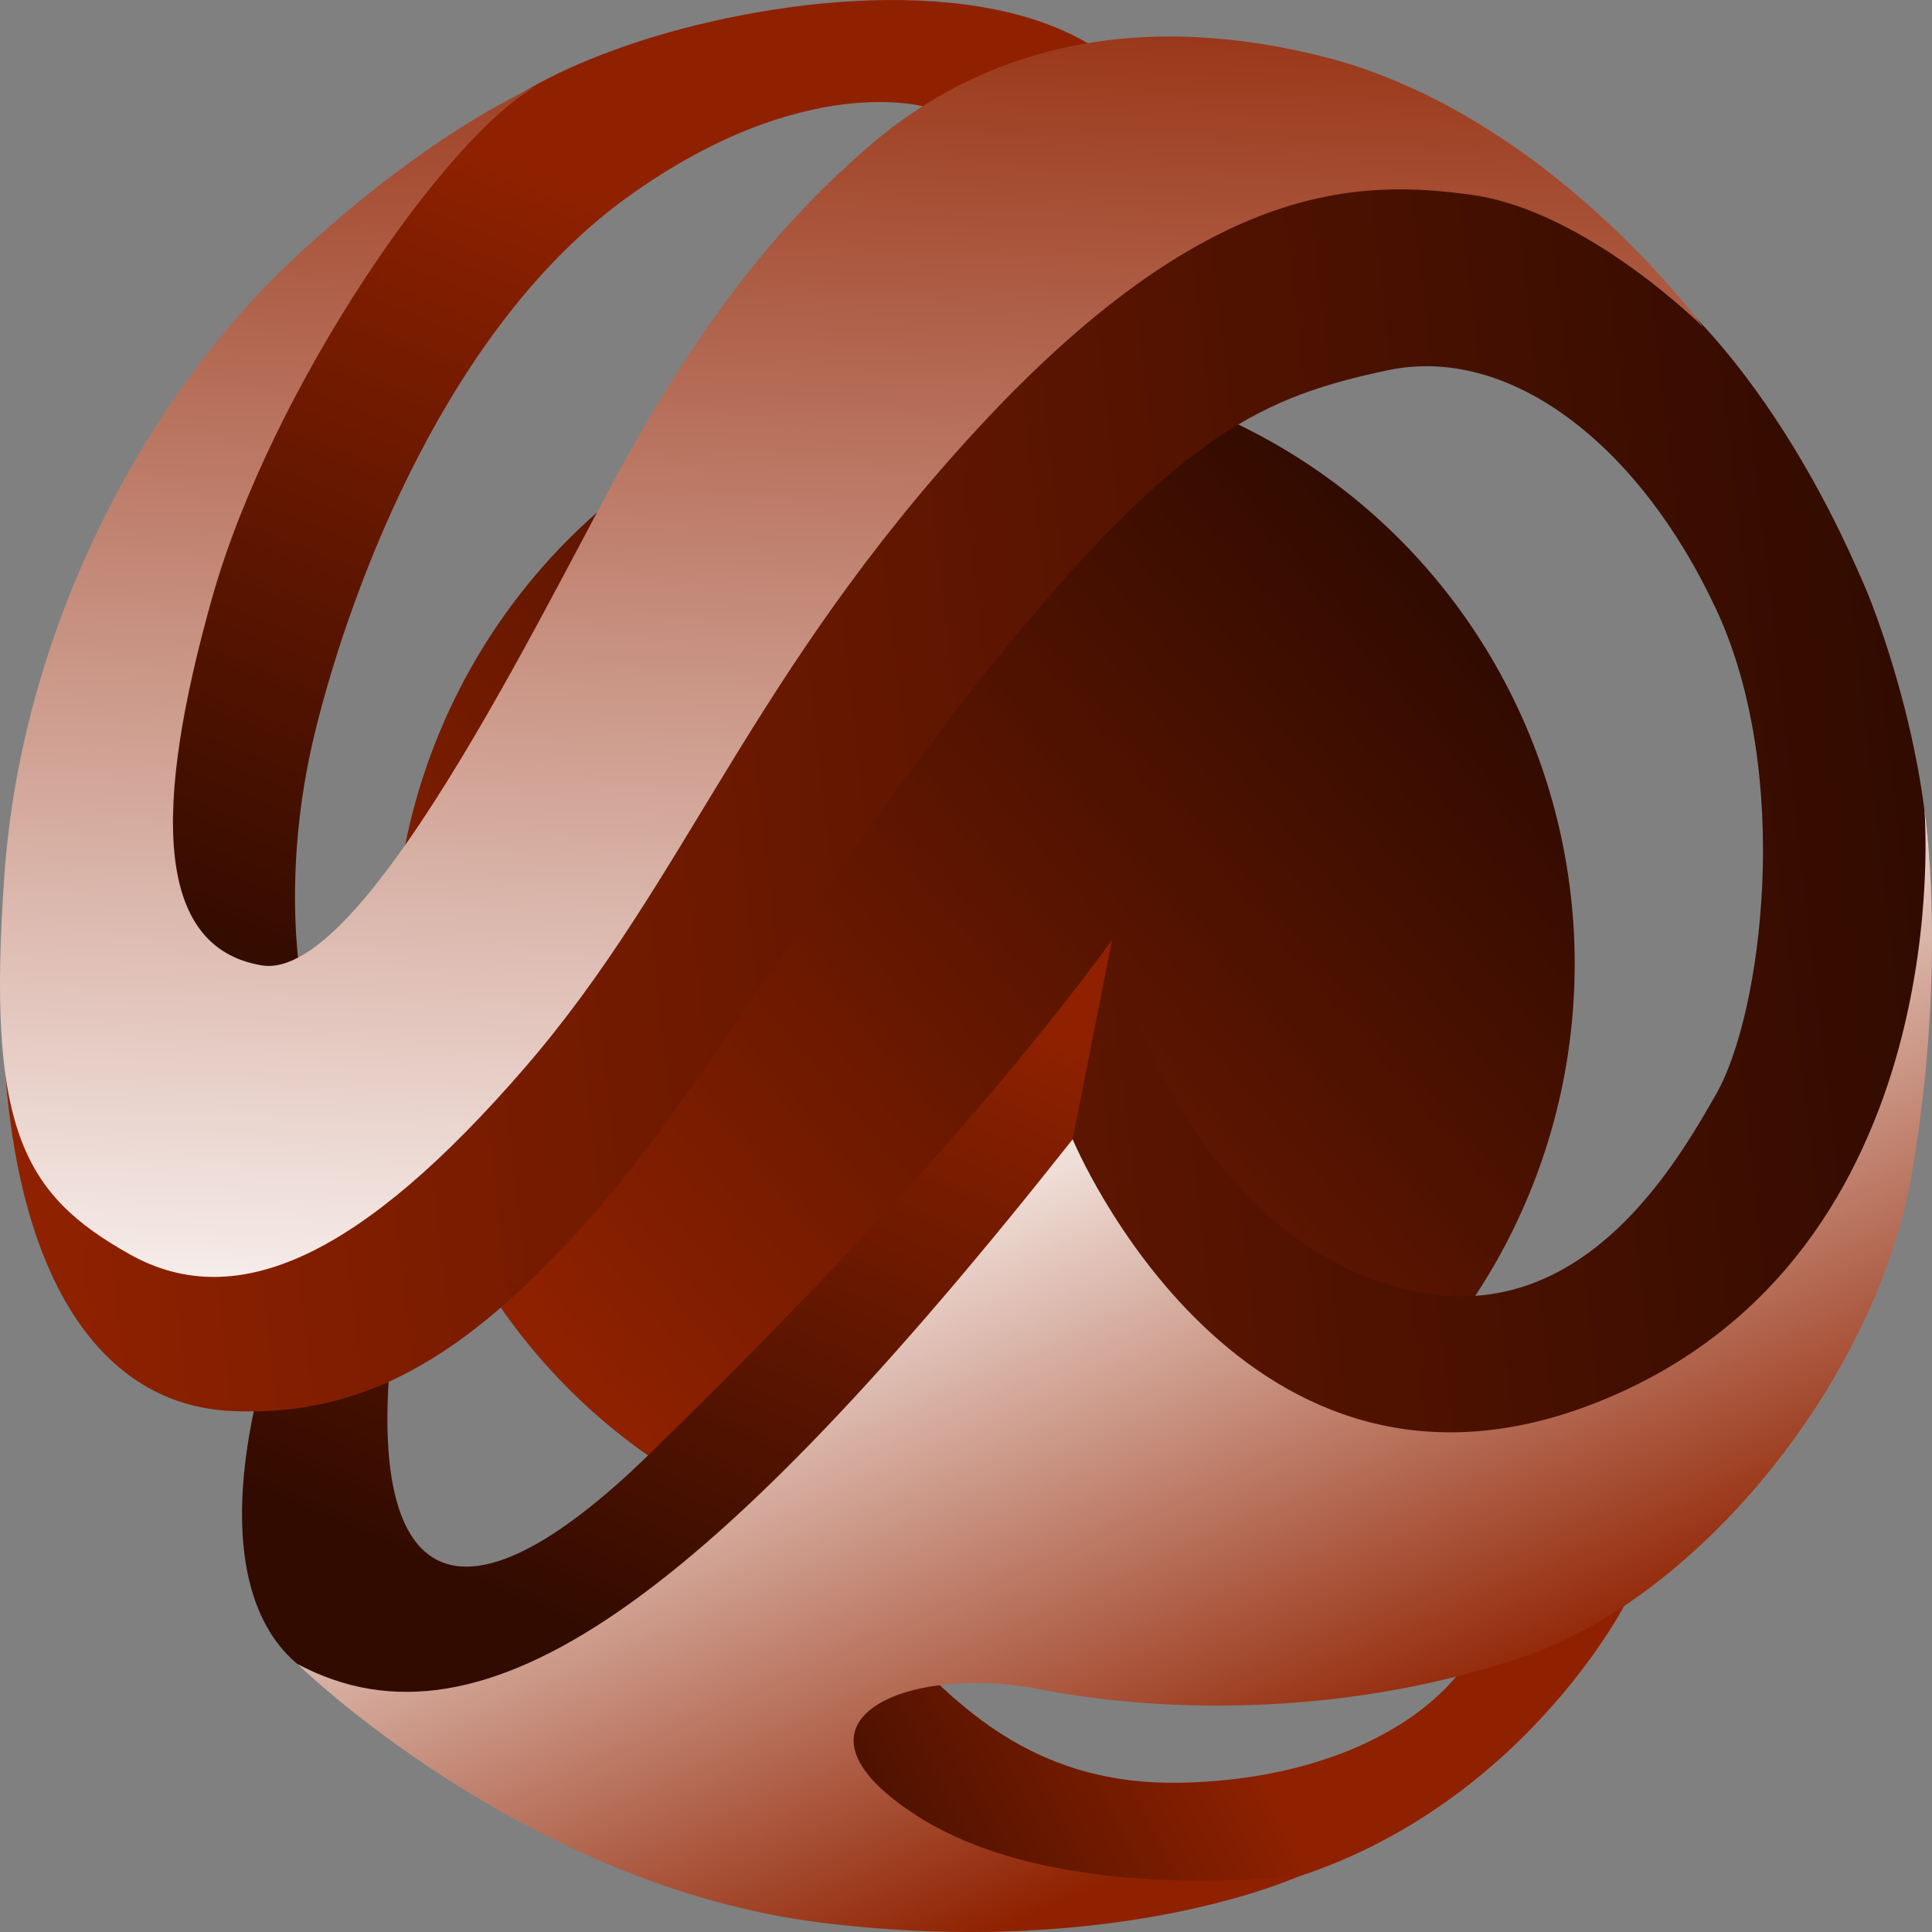
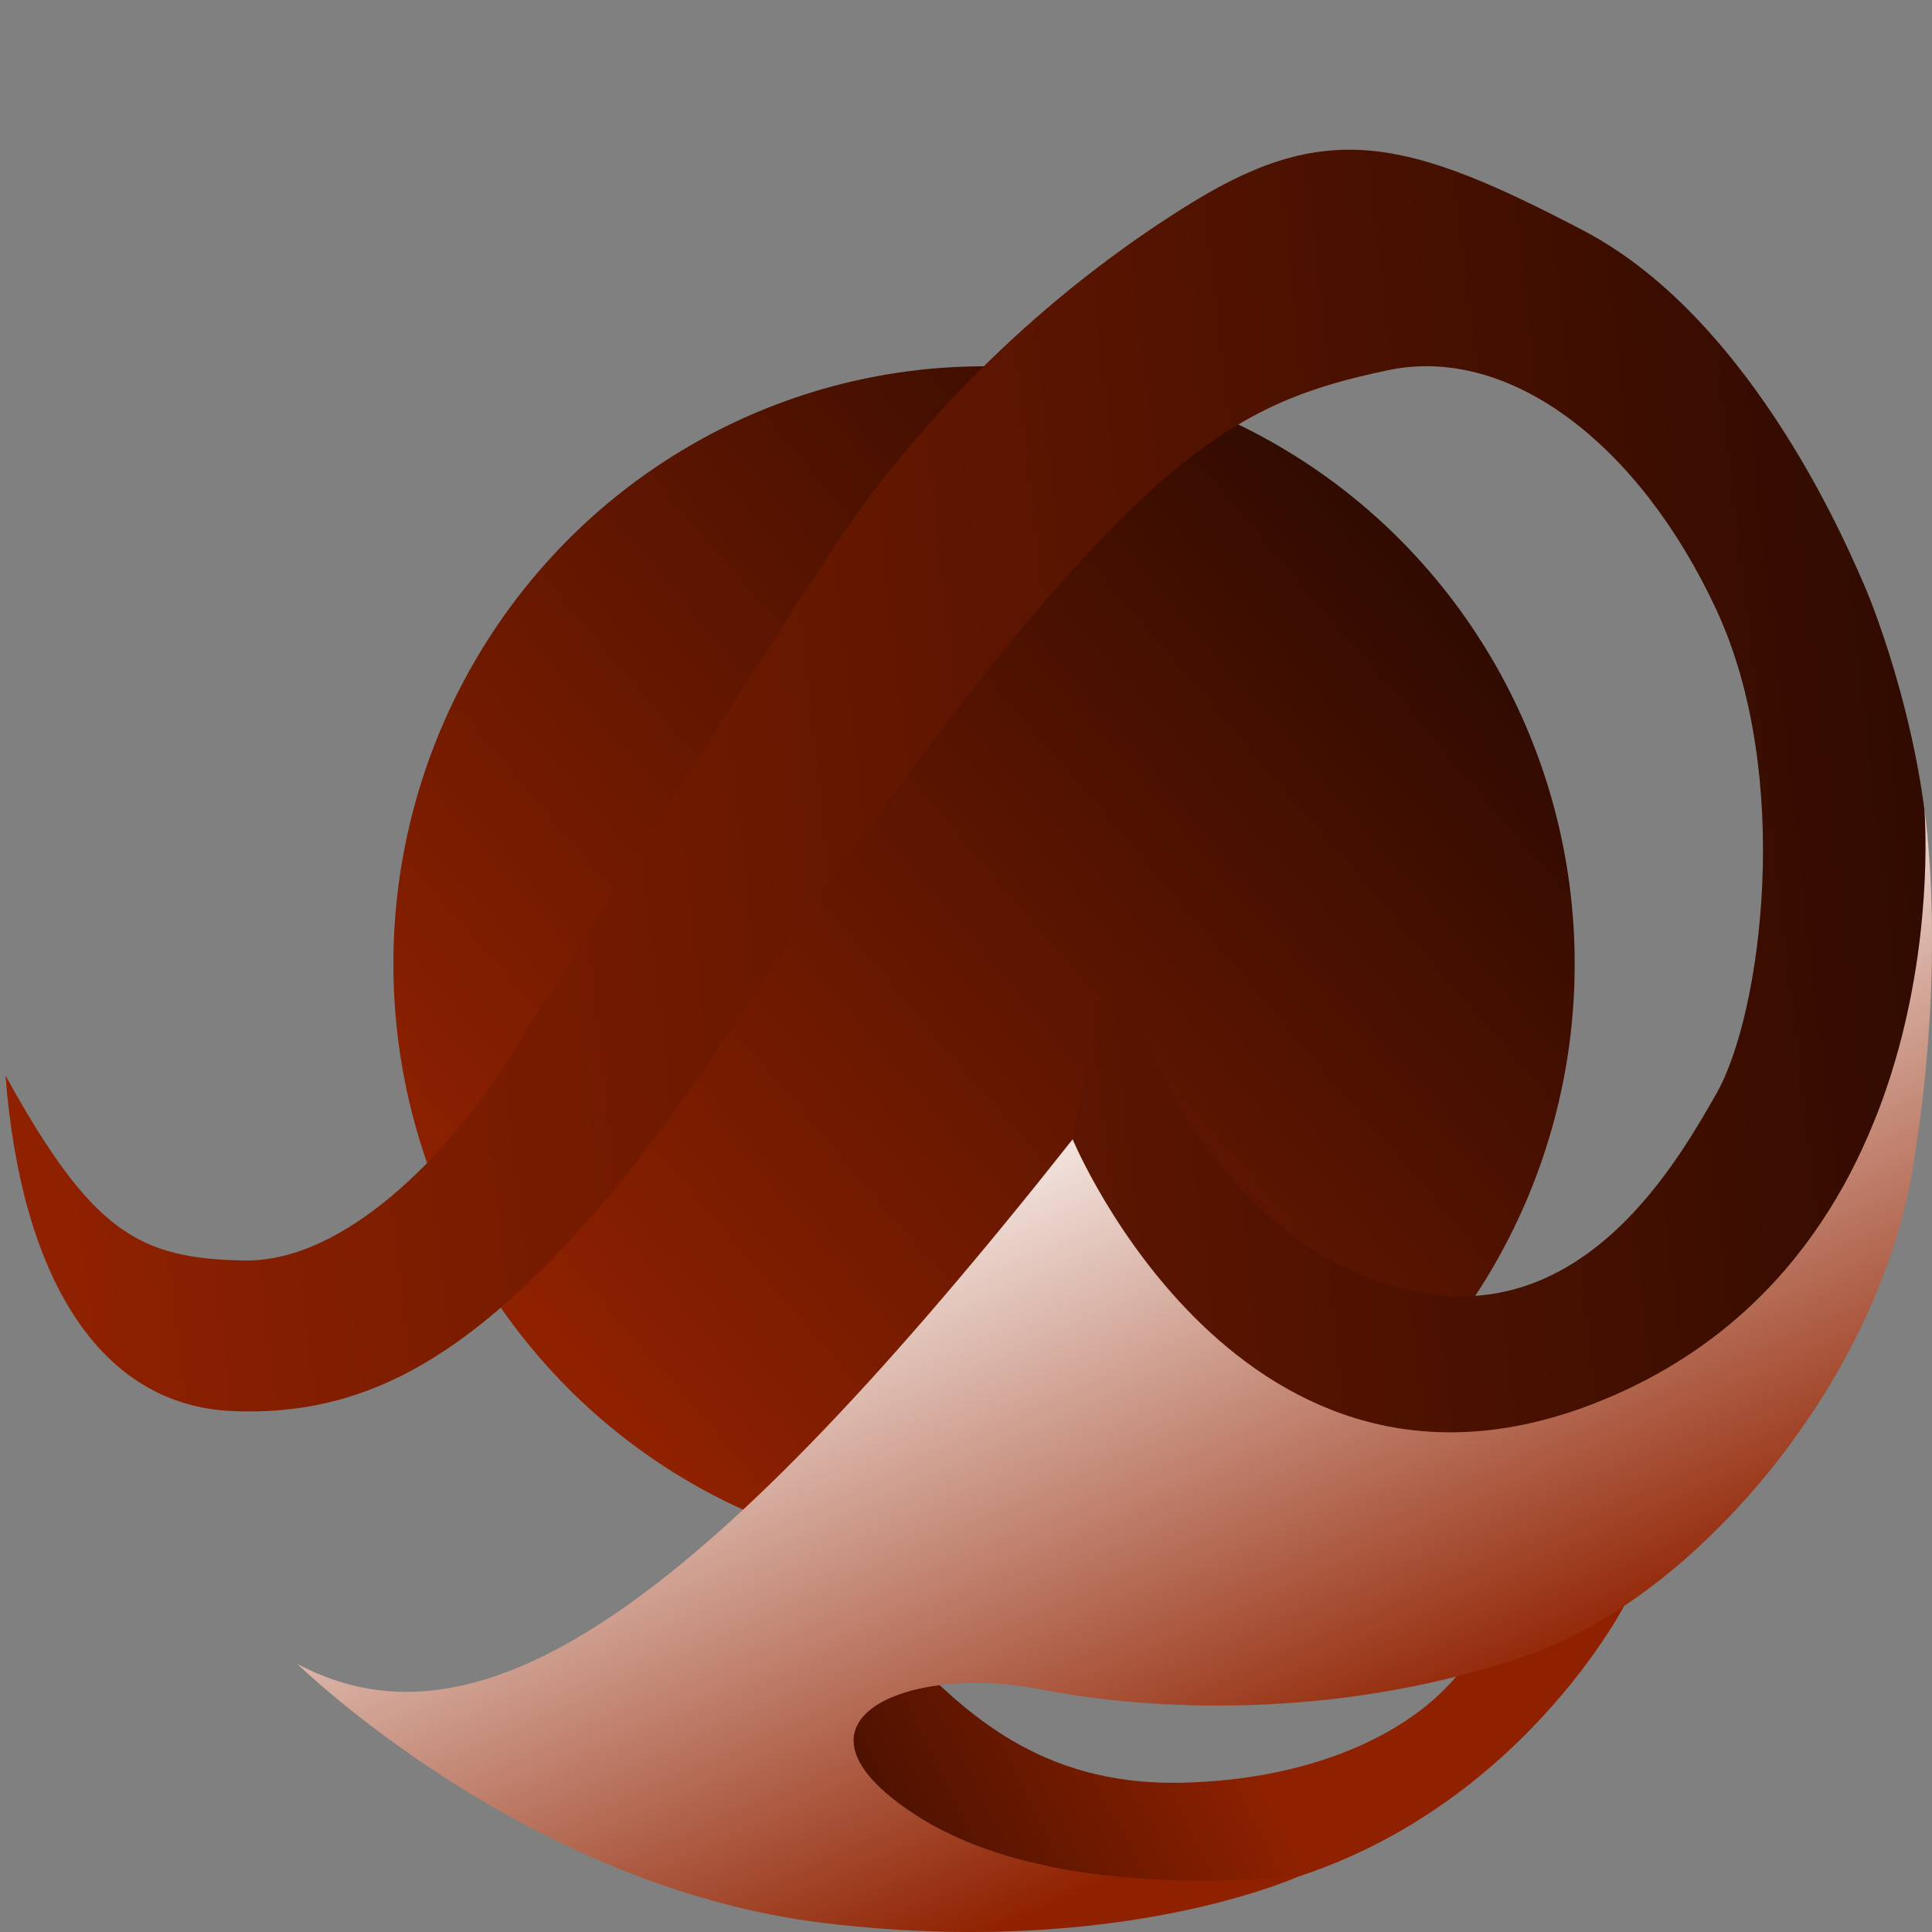
<svg xmlns="http://www.w3.org/2000/svg" width="80" height="80" viewBox="0 0 80 80" fill="none">
  <rect x="0" y="0" width="80" height="80" fill="#808080" stroke="none" />
  <ellipse cx="40.747" cy="39.916" rx="24.458" ry="24.748" fill="url(#paint0_linear_8_117)" />
  <path d="M34.877 73.82C32.839 71.016 35.204 66.066 37.568 68.458C39.932 70.851 43.03 73.913 48.819 73.82C54.607 73.727 59.036 71.538 60.885 68.623L67.3 66.409C67.3 66.409 62.347 76.136 51.202 78.38C40.057 80.625 36.916 76.625 34.877 73.82Z" fill="url(#paint1_linear_8_117)" />
-   <path d="M5.935 34.059C5.772 37.936 10.726 40.547 12.566 41.22C12.566 41.22 11.512 36.516 13.061 30.247C14.61 23.977 18.654 13.435 25.991 8.156C33.329 2.876 38.383 4.443 38.383 4.443L45.069 1.804C39.912 -1.241 30.893 0.07 25.445 2.065C19.996 4.06 17.787 6.439 12.814 13.038C7.84 19.638 6.098 30.181 5.935 34.059Z" fill="url(#paint2_linear_8_117)" />
-   <path d="M19.005 69.901C11.749 71.551 8.444 66.699 10.745 57.404L16.126 56.744C15.456 65.27 18.758 68.155 26.93 60.174C35.104 52.194 41.37 45.306 46.047 38.926L43.112 53.857C37.954 63.597 26.261 68.251 19.005 69.901Z" fill="url(#paint3_linear_8_117)" />
  <path d="M9.594 58.428C4.145 58.179 0.88 52.949 0.228 44.535C3.816 51.05 5.768 52.111 10.089 52.194C14.41 52.276 18.653 47.505 20.61 44.535C22.567 41.565 30.72 28.366 34.633 22.509C38.546 16.652 43.927 11.703 49.471 8.321C55.015 4.938 58.384 5.786 65.567 9.547C72.749 13.308 76.757 23.264 77.207 24.261C77.657 25.259 81.17 34.237 79.436 40.971C77.703 47.705 74.337 54.104 69.201 57.486C64.064 60.869 56.808 61.364 51.591 59.384C46.373 57.404 44.416 47.175 44.416 47.175L46.047 39.008C46.047 39.008 48.33 49.567 56.564 52.867C64.798 56.167 69.201 48.577 71.076 45.278C72.951 41.978 74.255 32.106 71.076 25.259C67.896 18.412 62.515 14.26 57.461 15.332C52.406 16.405 48.9 17.89 41.4 27.129C33.899 36.368 29.179 45.17 24.206 50.697C19.233 56.224 15.043 58.678 9.594 58.428Z" fill="url(#paint4_linear_8_117)" />
  <path d="M44.416 47.175C29.403 66.162 20.063 73.028 12.318 68.903C12.318 68.903 21.73 78.131 34.113 79.627C46.496 81.124 53.926 77.632 53.926 77.632C53.926 77.632 43.845 79.017 37.894 75.14C31.942 71.263 37.568 68.871 43.03 69.943C48.492 71.015 56.156 71.015 63.249 68.541C70.342 66.066 77.72 57.181 79.189 48.453C80.657 39.724 79.684 33.489 79.684 33.489C79.684 33.489 81.266 51.877 66.347 57.981C51.427 64.086 44.416 47.175 44.416 47.175Z" fill="url(#paint5_linear_8_117)" />
-   <path d="M12.07 10.794C17.923 5.307 22.225 3.561 22.225 3.561C18.51 5.556 11.235 16.075 8.789 24.737C6.343 33.399 6.374 39.225 10.832 39.973C15.29 40.721 23.219 23.664 26.399 18.137C29.578 12.61 32.513 9.063 35.937 6.093C39.361 3.124 45.294 0.005 54.669 2.314C64.045 4.624 70.52 13.537 70.52 13.537C70.52 13.537 65.695 8.733 60.966 8.073C56.238 7.413 49.96 7.496 40.503 17.725C31.046 27.954 28.416 36.482 21.73 44.213C15.043 51.944 9.841 54.438 5.383 51.944C0.925 49.45 -0.561 46.707 0.182 36.232C0.925 25.758 6.218 16.28 12.07 10.794Z" fill="url(#paint6_linear_8_117)" />
  <defs>
    <linearGradient id="paint0_linear_8_117" x1="58.724" y1="23.706" x2="21.914" y2="55.201" gradientUnits="userSpaceOnUse">
      <stop stop-color="#310B00" />
      <stop offset="1" stop-color="#8F2100" />
    </linearGradient>
    <linearGradient id="paint1_linear_8_117" x1="33.328" y1="83.389" x2="52.5" y2="73.592" gradientUnits="userSpaceOnUse">
      <stop stop-color="#310B00" />
      <stop offset="1" stop-color="#8F2100" />
    </linearGradient>
    <linearGradient id="paint2_linear_8_117" x1="8.055" y1="39.916" x2="21.367" y2="6.696" gradientUnits="userSpaceOnUse">
      <stop stop-color="#310B00" />
      <stop offset="1" stop-color="#8F2100" />
    </linearGradient>
    <linearGradient id="paint3_linear_8_117" x1="15.148" y1="69.943" x2="29.288" y2="36.652" gradientUnits="userSpaceOnUse">
      <stop offset="0.153" stop-color="#310B00" />
      <stop offset="1" stop-color="#8F2100" />
    </linearGradient>
    <linearGradient id="paint4_linear_8_117" x1="79.718" y1="32.904" x2="0.448" y2="42.092" gradientUnits="userSpaceOnUse">
      <stop stop-color="#310B00" />
      <stop offset="1" stop-color="#8F2100" />
    </linearGradient>
    <linearGradient id="paint5_linear_8_117" x1="35.599" y1="46.956" x2="48.954" y2="76.531" gradientUnits="userSpaceOnUse">
      <stop stop-color="#FFFDFB" />
      <stop offset="1" stop-color="#8F2100" />
    </linearGradient>
    <linearGradient id="paint6_linear_8_117" x1="26.317" y1="58.889" x2="28.737" y2="-5.949" gradientUnits="userSpaceOnUse">
      <stop stop-color="#FFFEFE" />
      <stop offset="1" stop-color="#8F2100" />
    </linearGradient>
  </defs>
</svg>